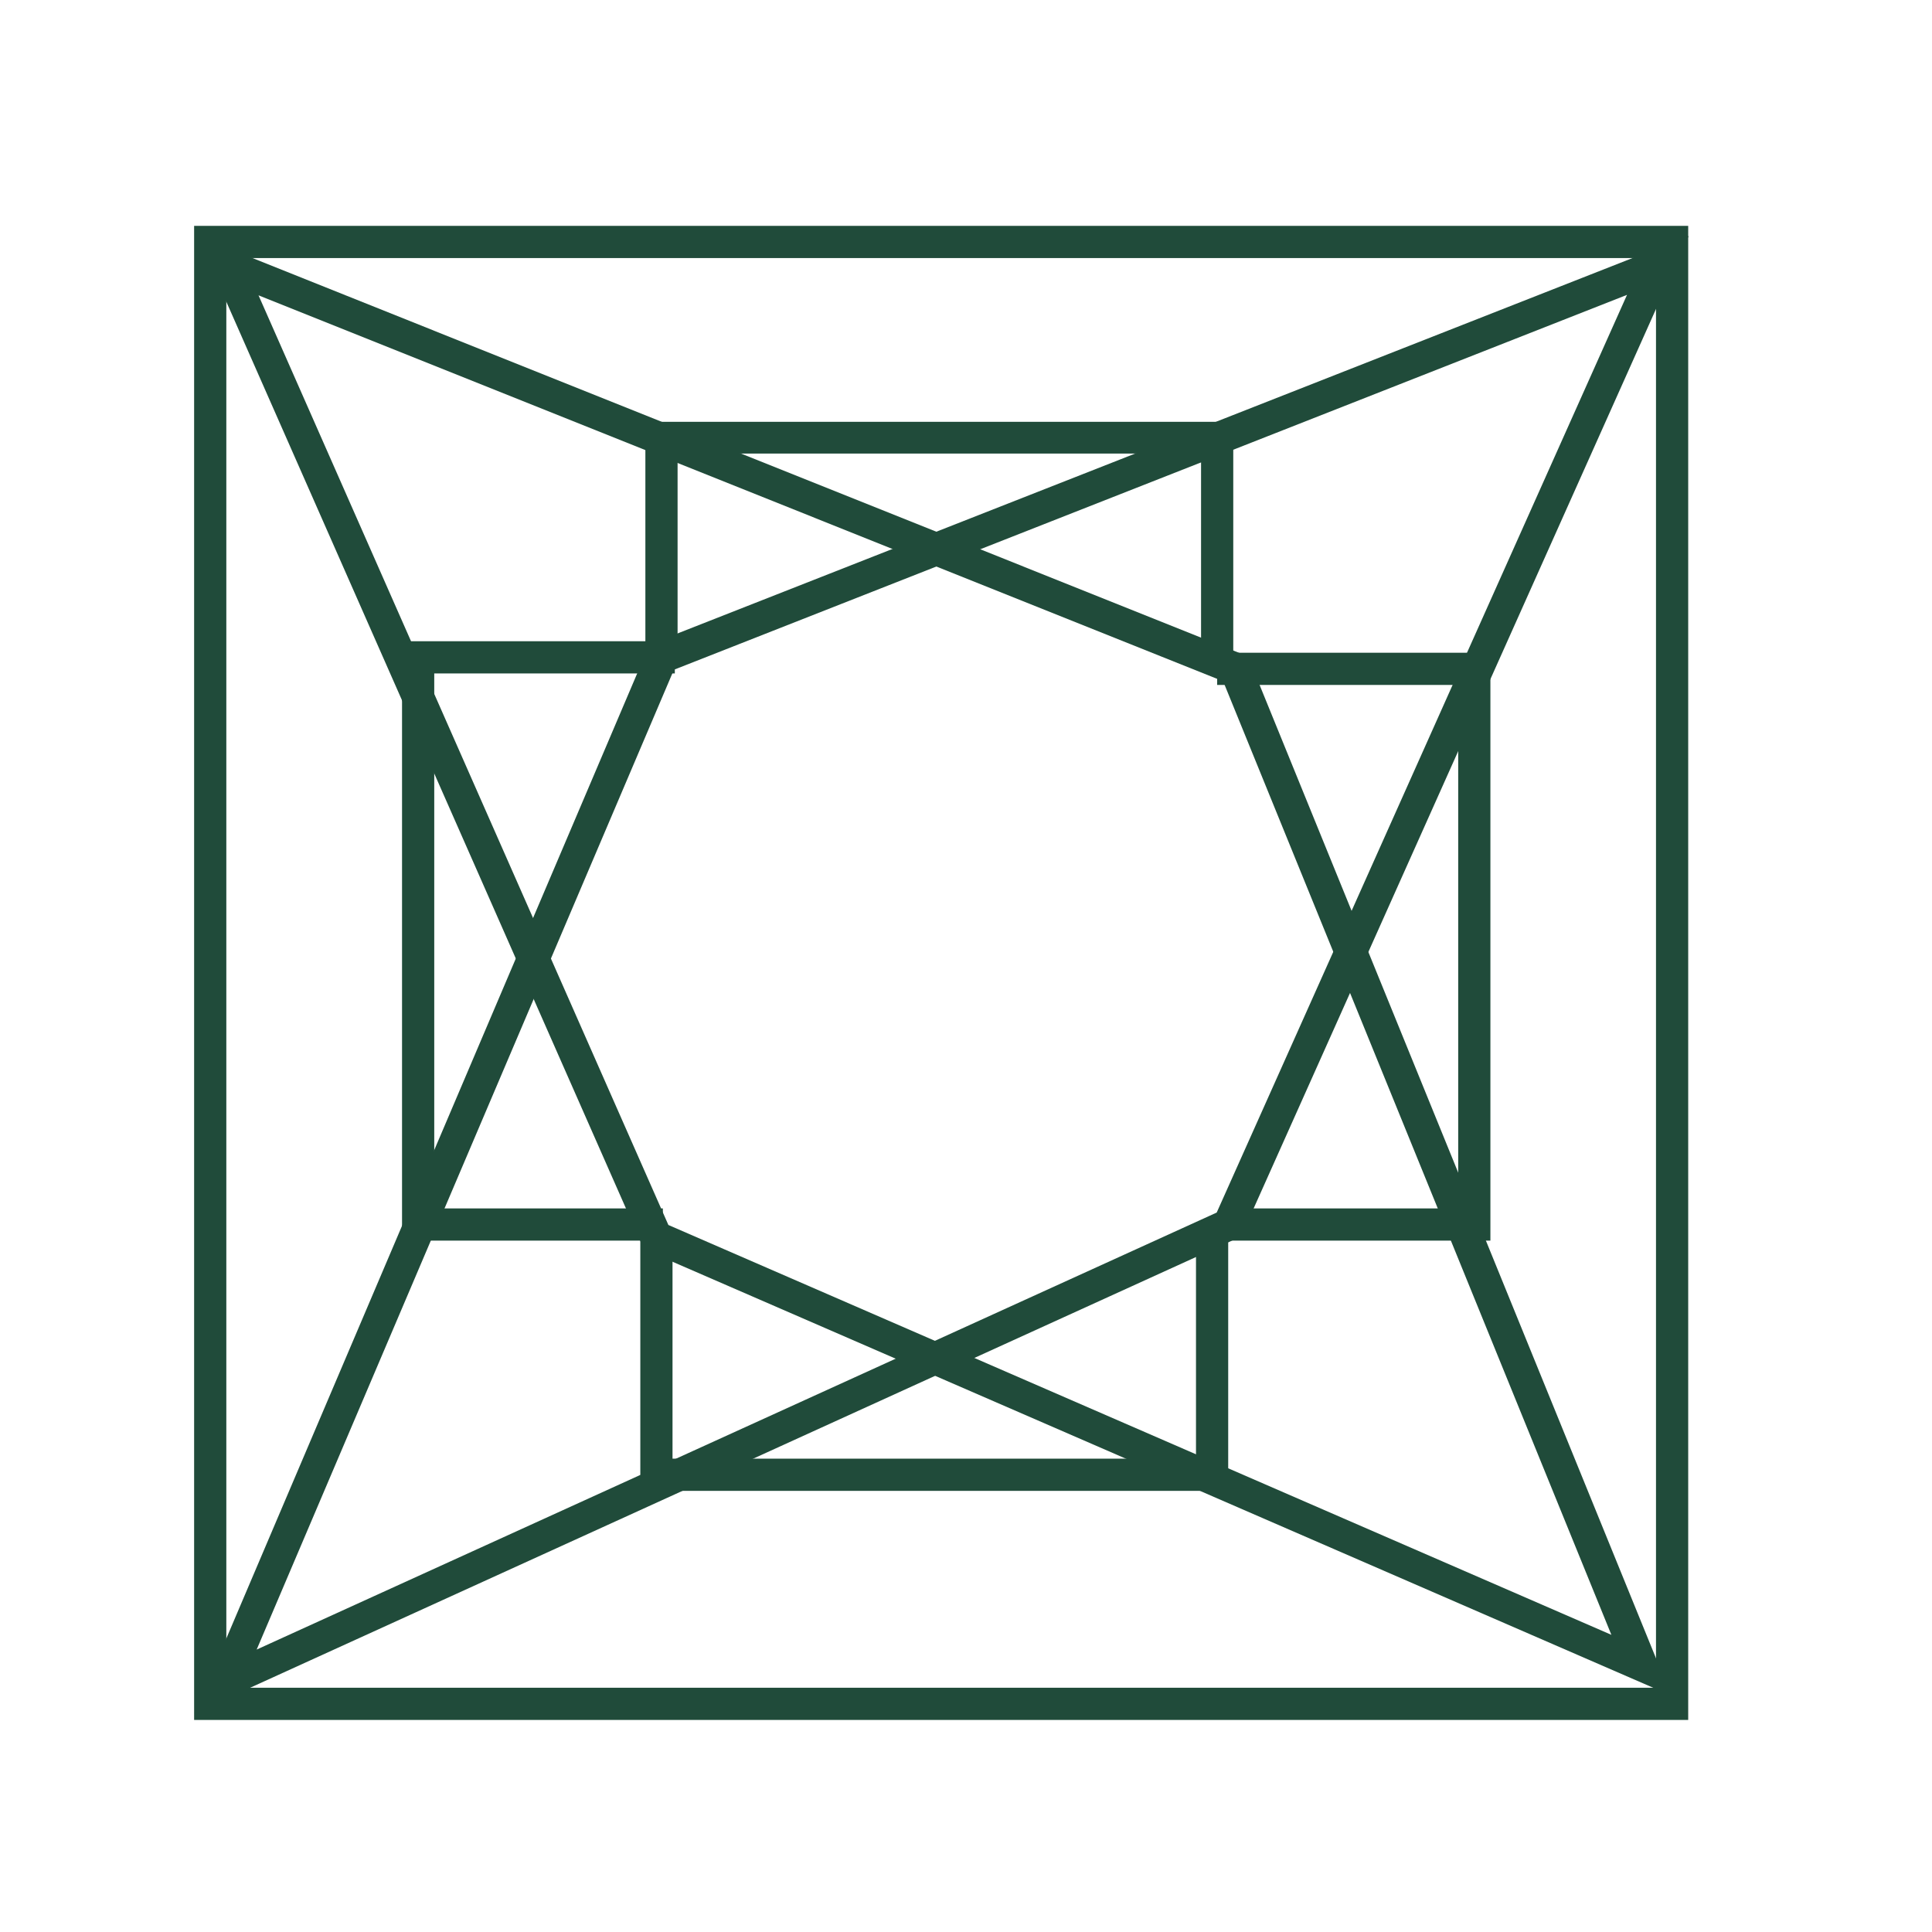
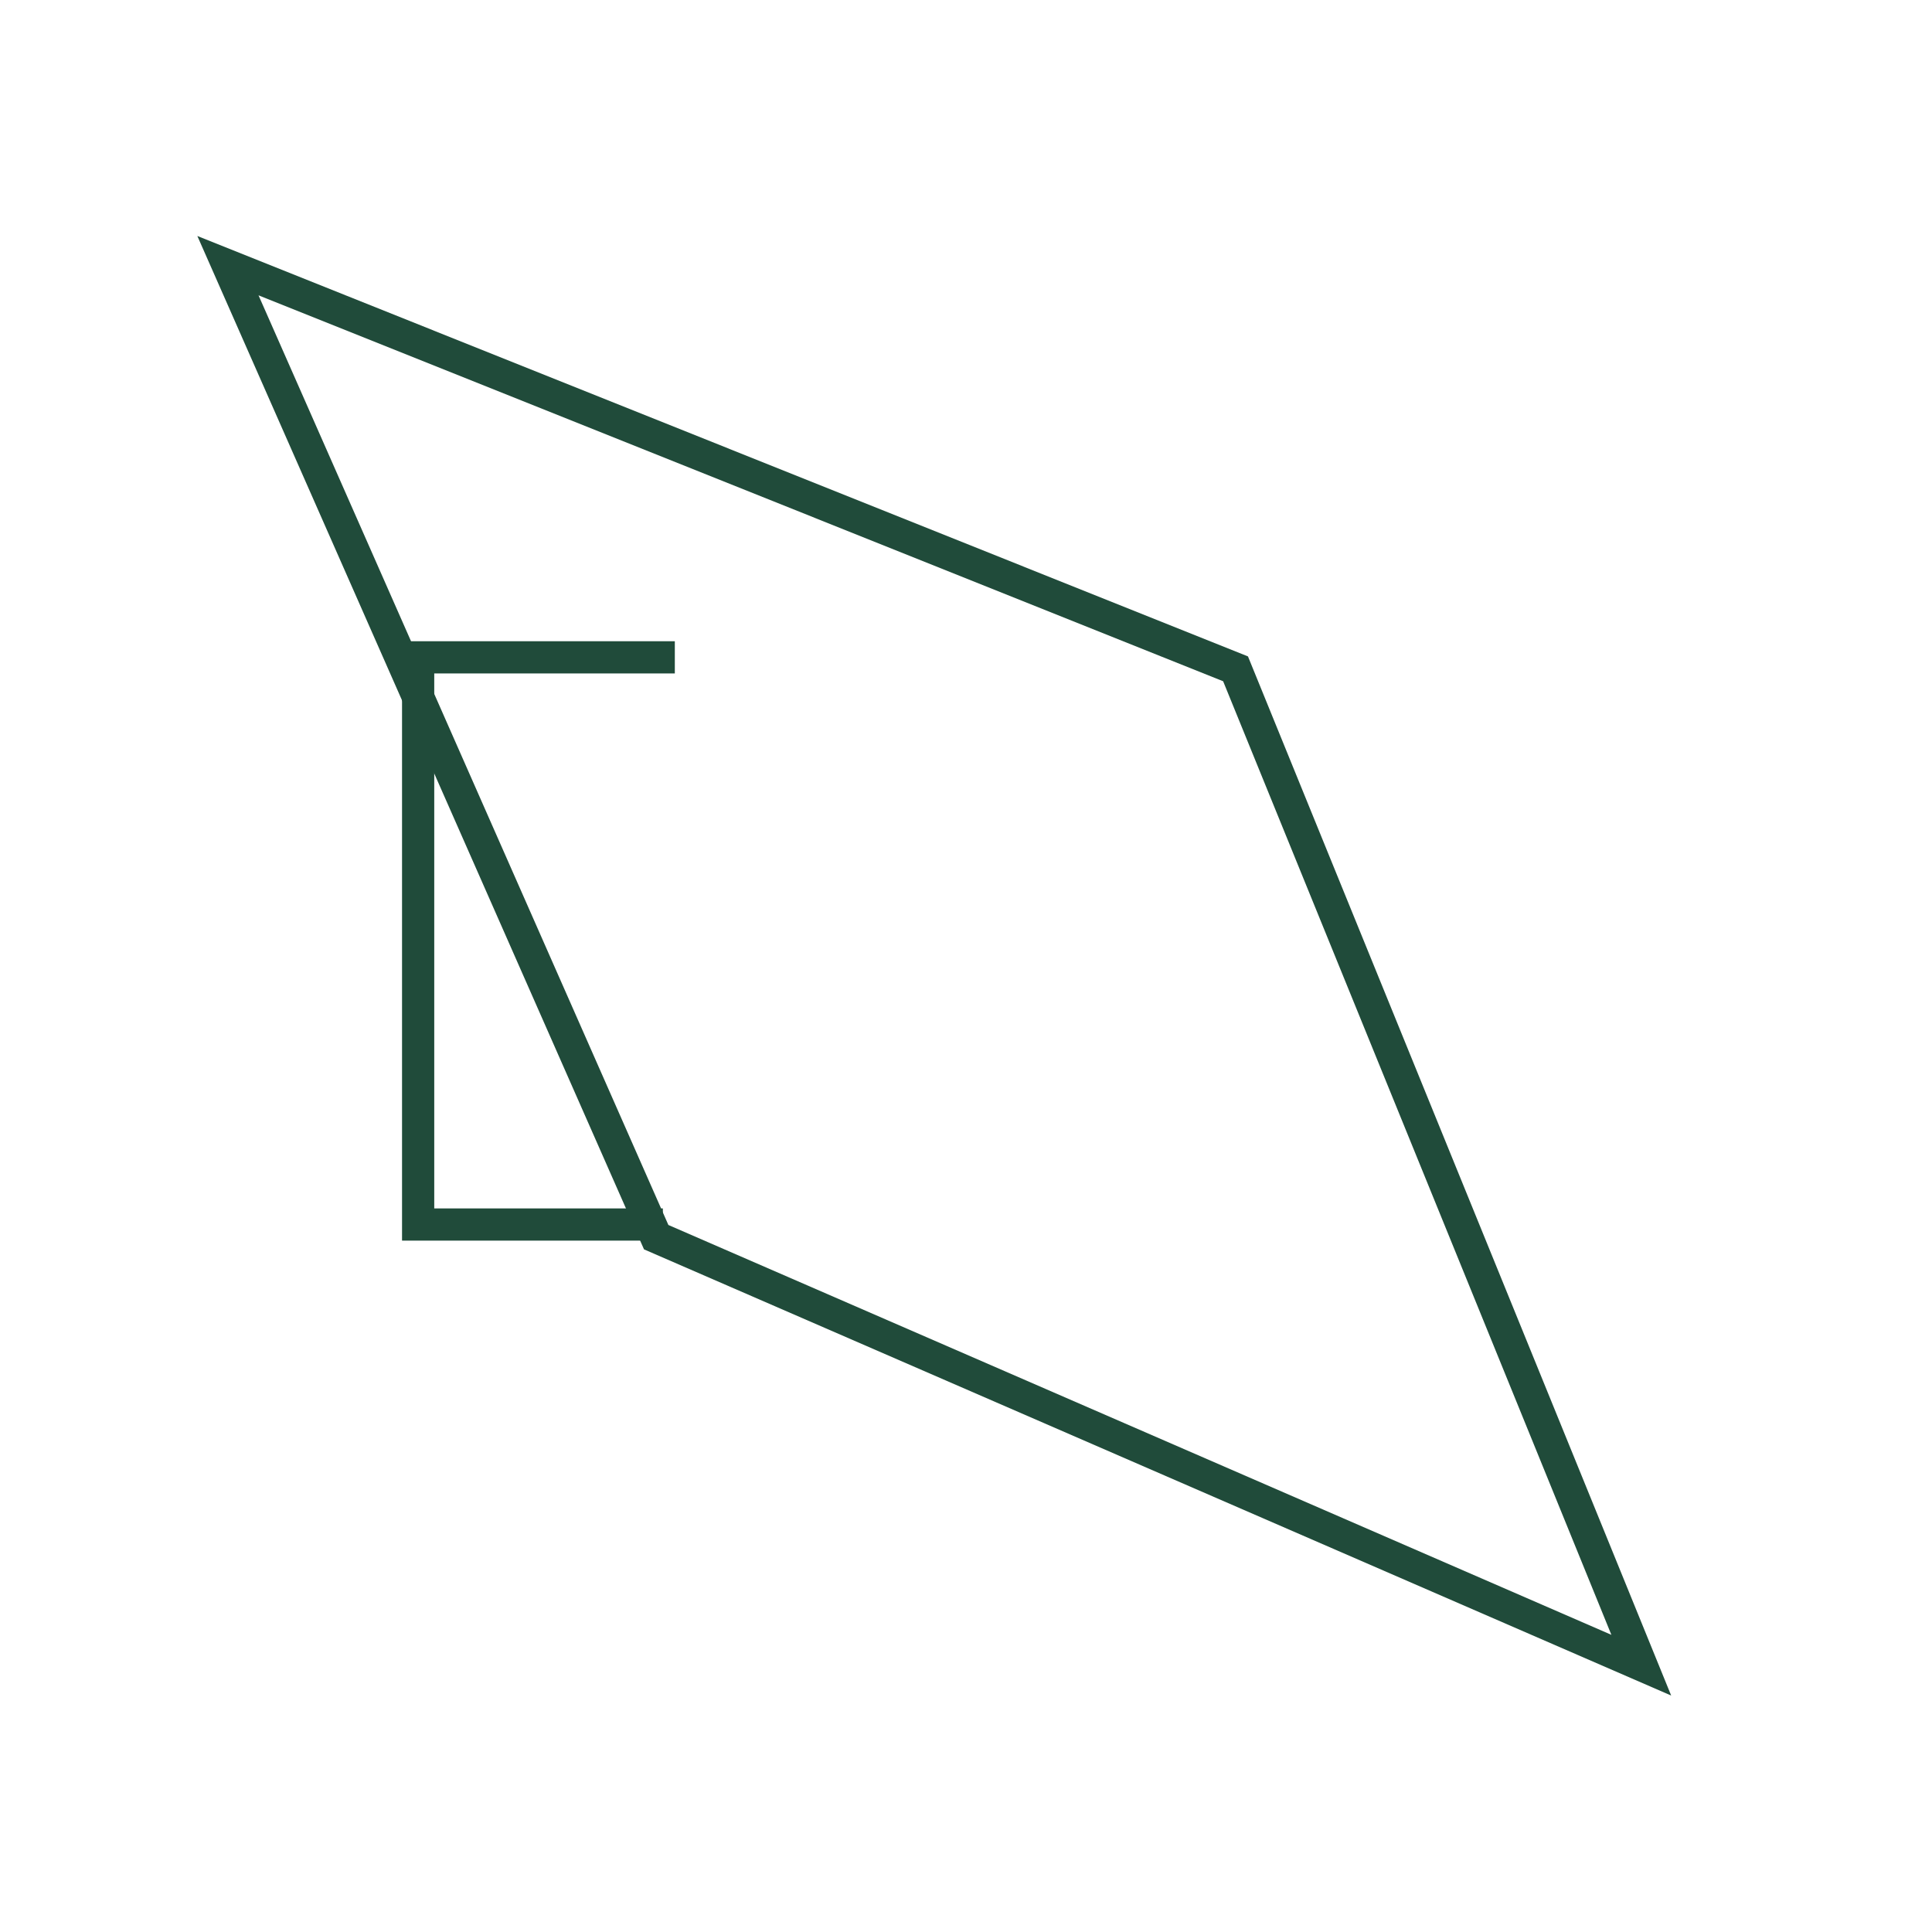
<svg xmlns="http://www.w3.org/2000/svg" id="Layer_2" width="42" height="42" viewBox="0 0 42 42">
  <defs>
    <style>.cls-1{fill:none;}.cls-2{fill:#204b3a;}</style>
  </defs>
  <g id="Layer_1-2">
    <rect class="cls-1" width="42" height="42" />
-     <path class="cls-2" d="M4.23,37.24L14.12,14.01l22.59-8.88-9.73,21.75-22.75,10.36ZM14.65,14.56l-9.07,21.3,20.87-9.5,8.92-19.95L14.65,14.56Z" />
    <path class="cls-2" d="M36.33,36.86l-22.33-9.7L4.29,5.13l22.84,9.14,9.2,22.59ZM14.53,26.63l20.5,8.91-8.44-20.73L5.62,6.42l8.91,20.21Z" />
-     <polygon class="cls-2" points="26.81 14.54 26.11 14.54 26.11 9.86 14.73 9.86 14.73 14.29 14.03 14.29 14.03 9.17 26.81 9.17 26.81 14.54" />
-     <polygon class="cls-2" points="26.7 32.41 13.92 32.41 13.92 26.89 14.62 26.89 14.62 31.71 26 31.71 26 26.62 26.7 26.62 26.7 32.41" />
-     <polygon class="cls-2" points="32.4 26.97 26.72 26.97 26.72 26.27 31.7 26.27 31.7 14.89 26.46 14.89 26.46 14.19 32.4 14.19 32.4 26.97" />
    <polygon class="cls-2" points="14.41 26.97 8.74 26.97 8.74 13.94 14.67 13.94 14.67 14.64 9.44 14.64 9.44 26.27 14.41 26.27 14.41 26.97" />
-     <path class="cls-2" d="M36.7,37.39H4.22V4.91h32.48v32.48ZM4.92,36.69h31.08V5.61H4.92v31.08Z" />
  </g>
</svg>